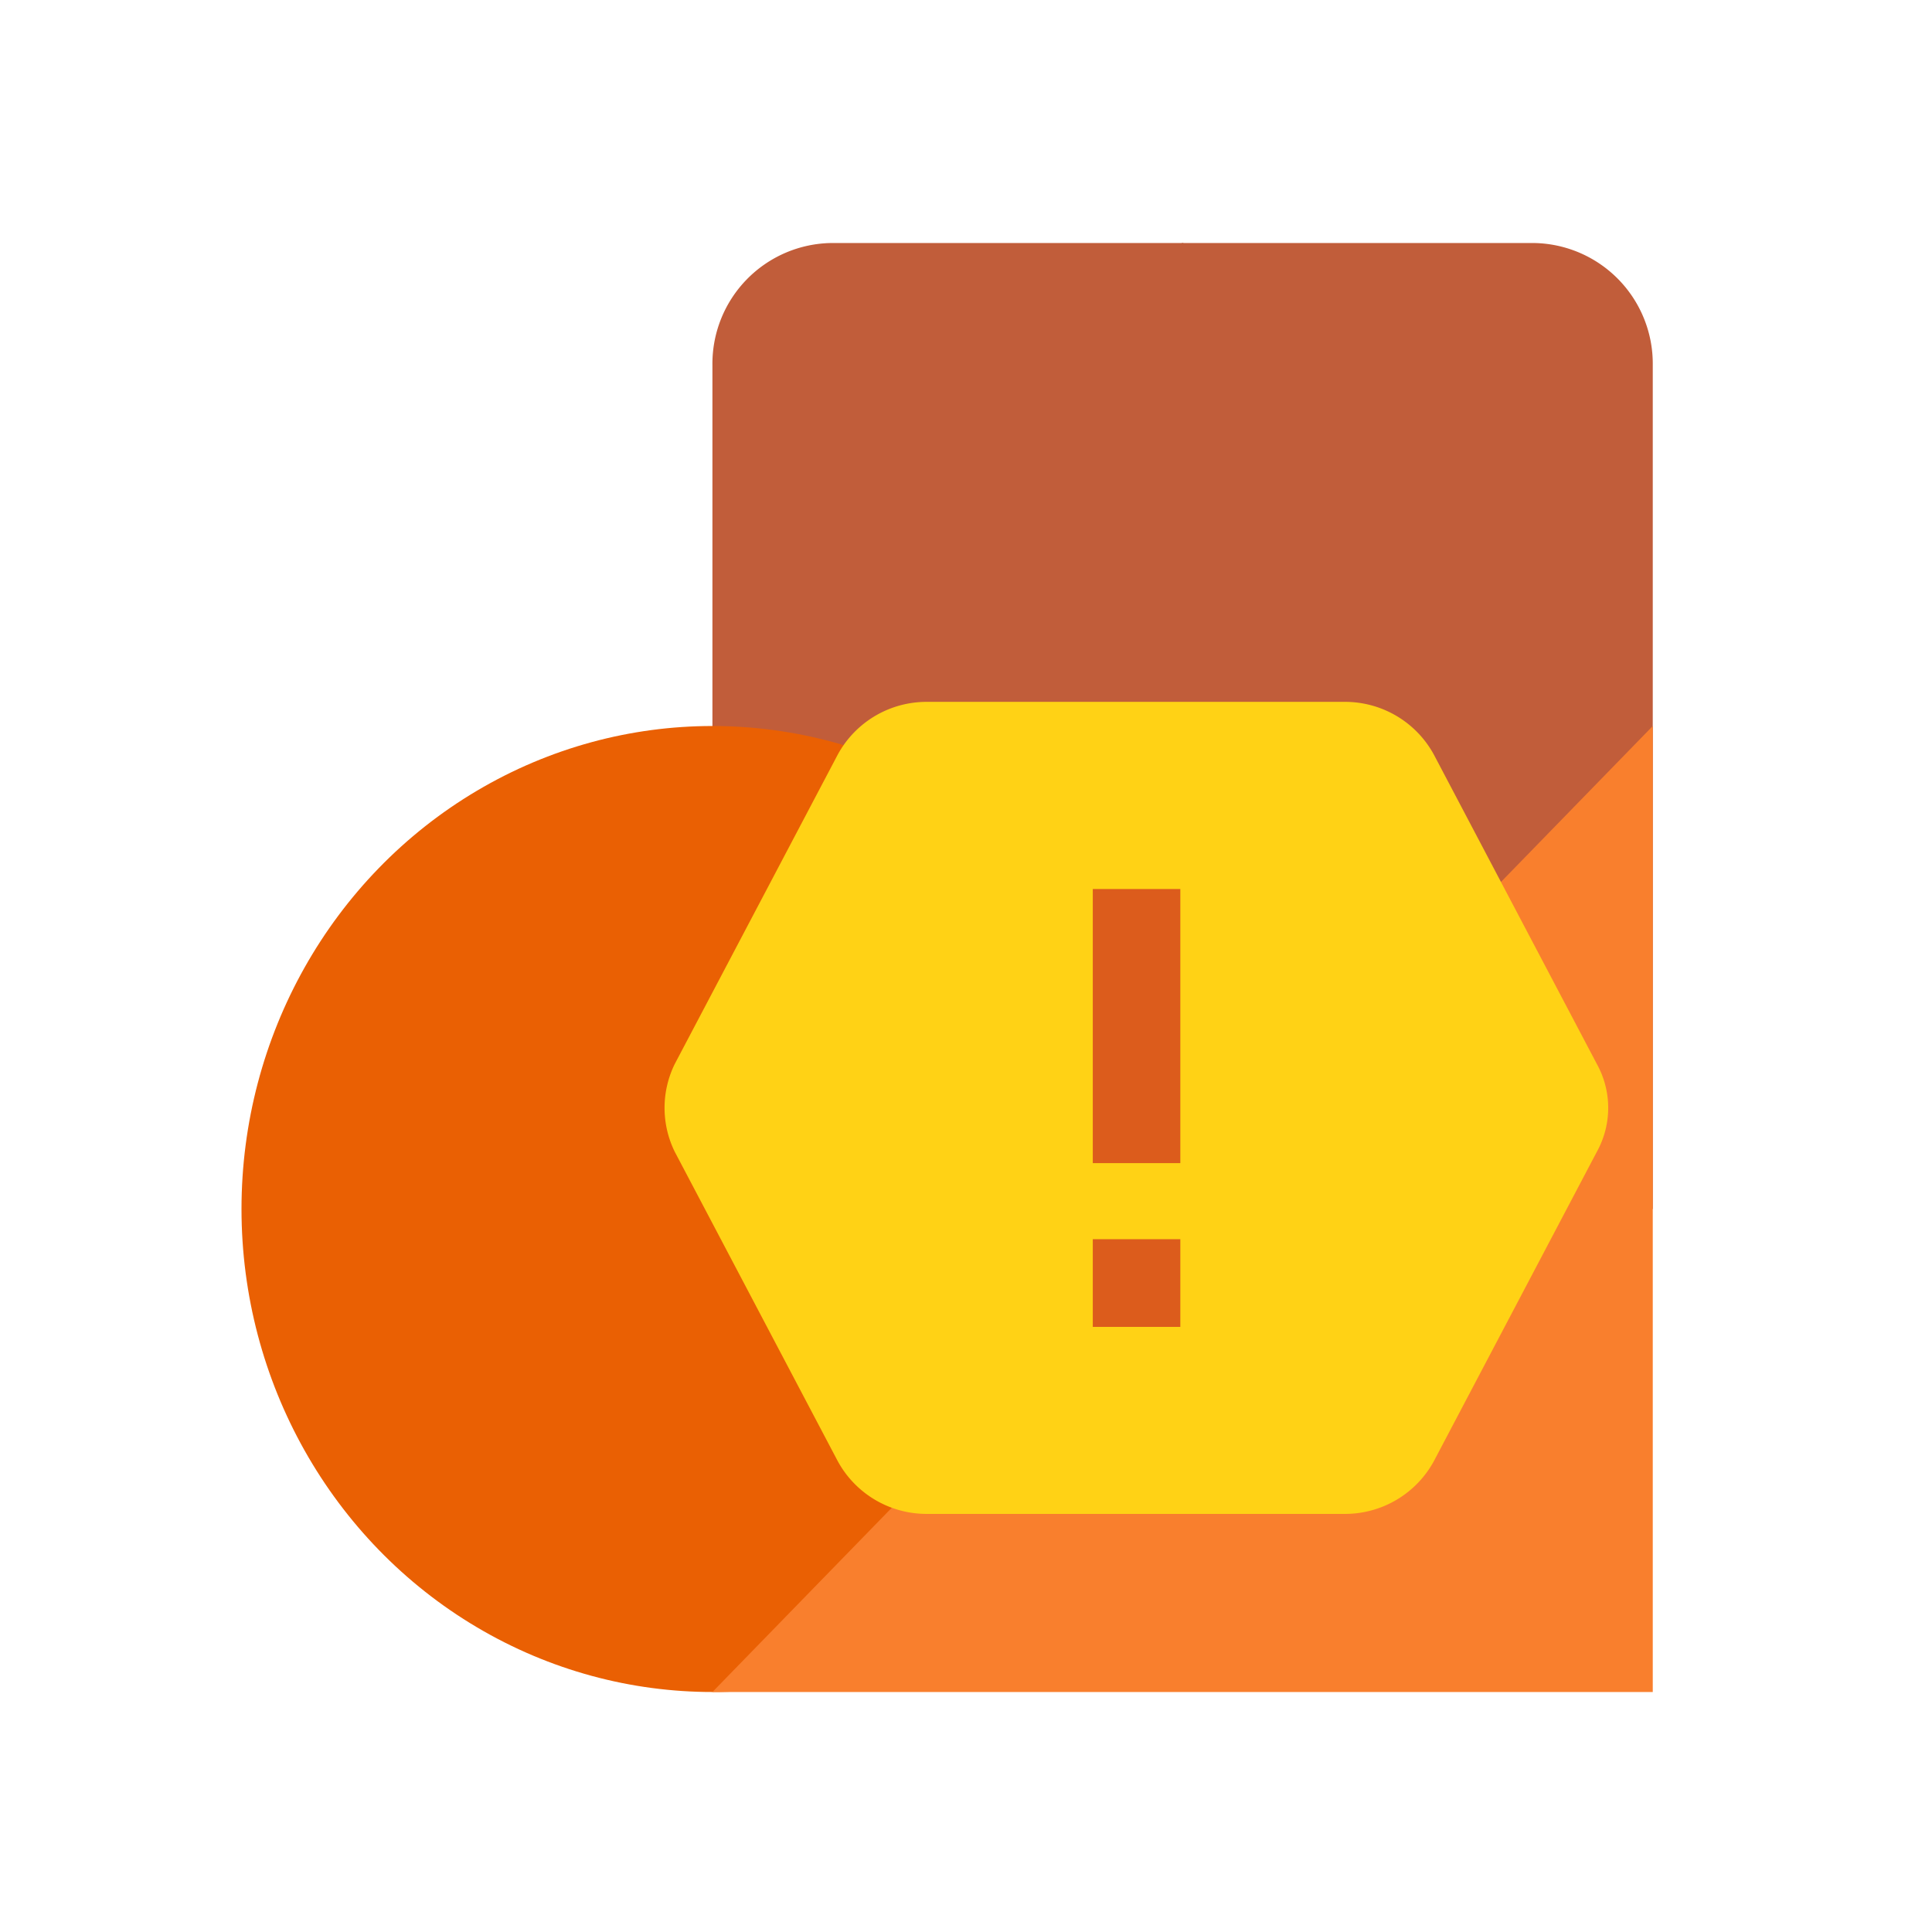
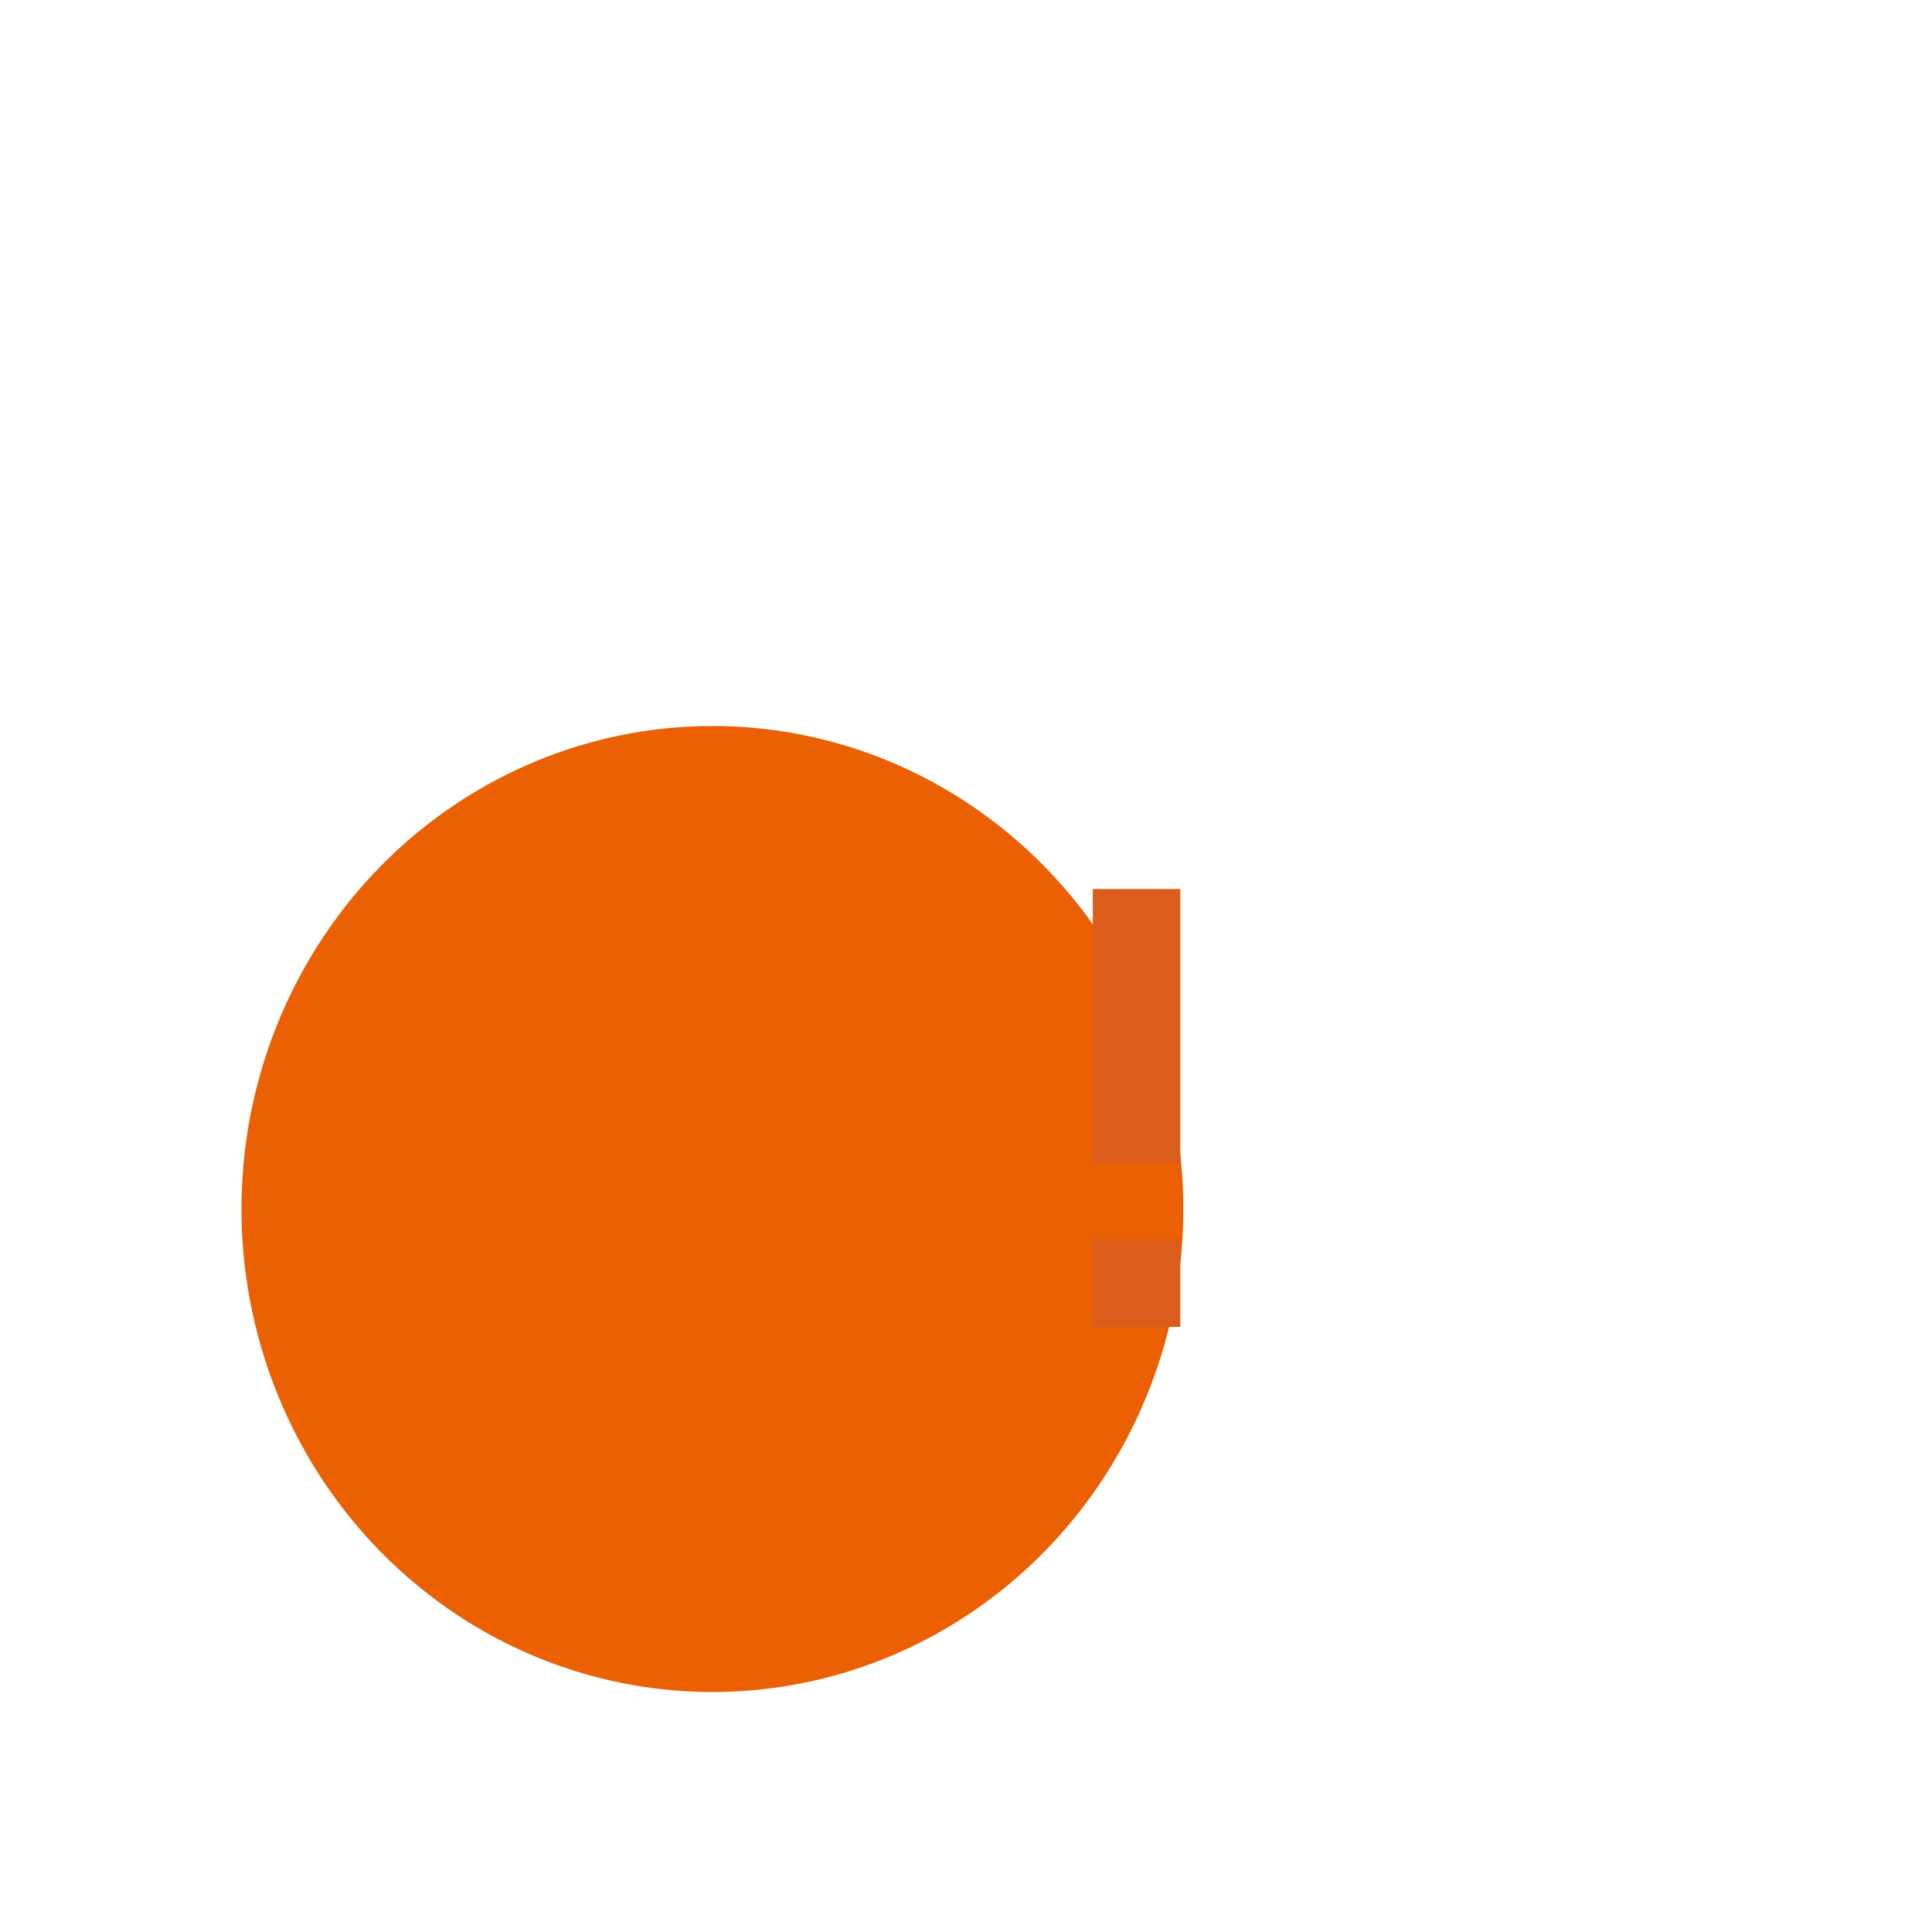
<svg xmlns="http://www.w3.org/2000/svg" id="Layer_1" data-name="Layer 1" viewBox="0 0 128 128">
  <defs>
    <style>.cls-1{fill:#c15d3a;}.cls-2{fill:#ea6003;}.cls-3{fill:#f97f2d;}.cls-4{fill:#ffd215;}.cls-5{fill:#dc5c1c;}</style>
  </defs>
  <title>5</title>
-   <path id="Rectangle-15" class="cls-1" d="M78.3,16.1h23.3a8,8,0,0,1,7.9,8.1V80.1H78.3Z" />
-   <path id="Rectangle-15-2" data-name="Rectangle-15" class="cls-1" d="M55.1,16.1H78.4v64H47.2V24.2A8,8,0,0,1,55.1,16.1Z" />
  <ellipse id="Oval-2" class="cls-2" cx="47.2" cy="80.1" rx="31.2" ry="32" />
-   <path id="Rectangle-16" class="cls-3" d="M109.5,112.1v-64l-62.3,64Z" />
-   <path class="cls-4" d="M89.1,100.3H61.4a6.7,6.7,0,0,1-5.9-3.5L44.7,76.3a6.6,6.6,0,0,1,0-5.8L55.5,50a6.7,6.7,0,0,1,5.9-3.5H89.1A6.7,6.7,0,0,1,95,50l10.8,20.5a6,6,0,0,1,0,5.8L95,96.8A6.7,6.7,0,0,1,89.1,100.3Z" />
  <rect class="cls-5" x="72.4" y="82.1" width="5.8" height="5.81" />
  <rect class="cls-5" x="72.4" y="58.9" width="5.8" height="18.16" />
</svg>